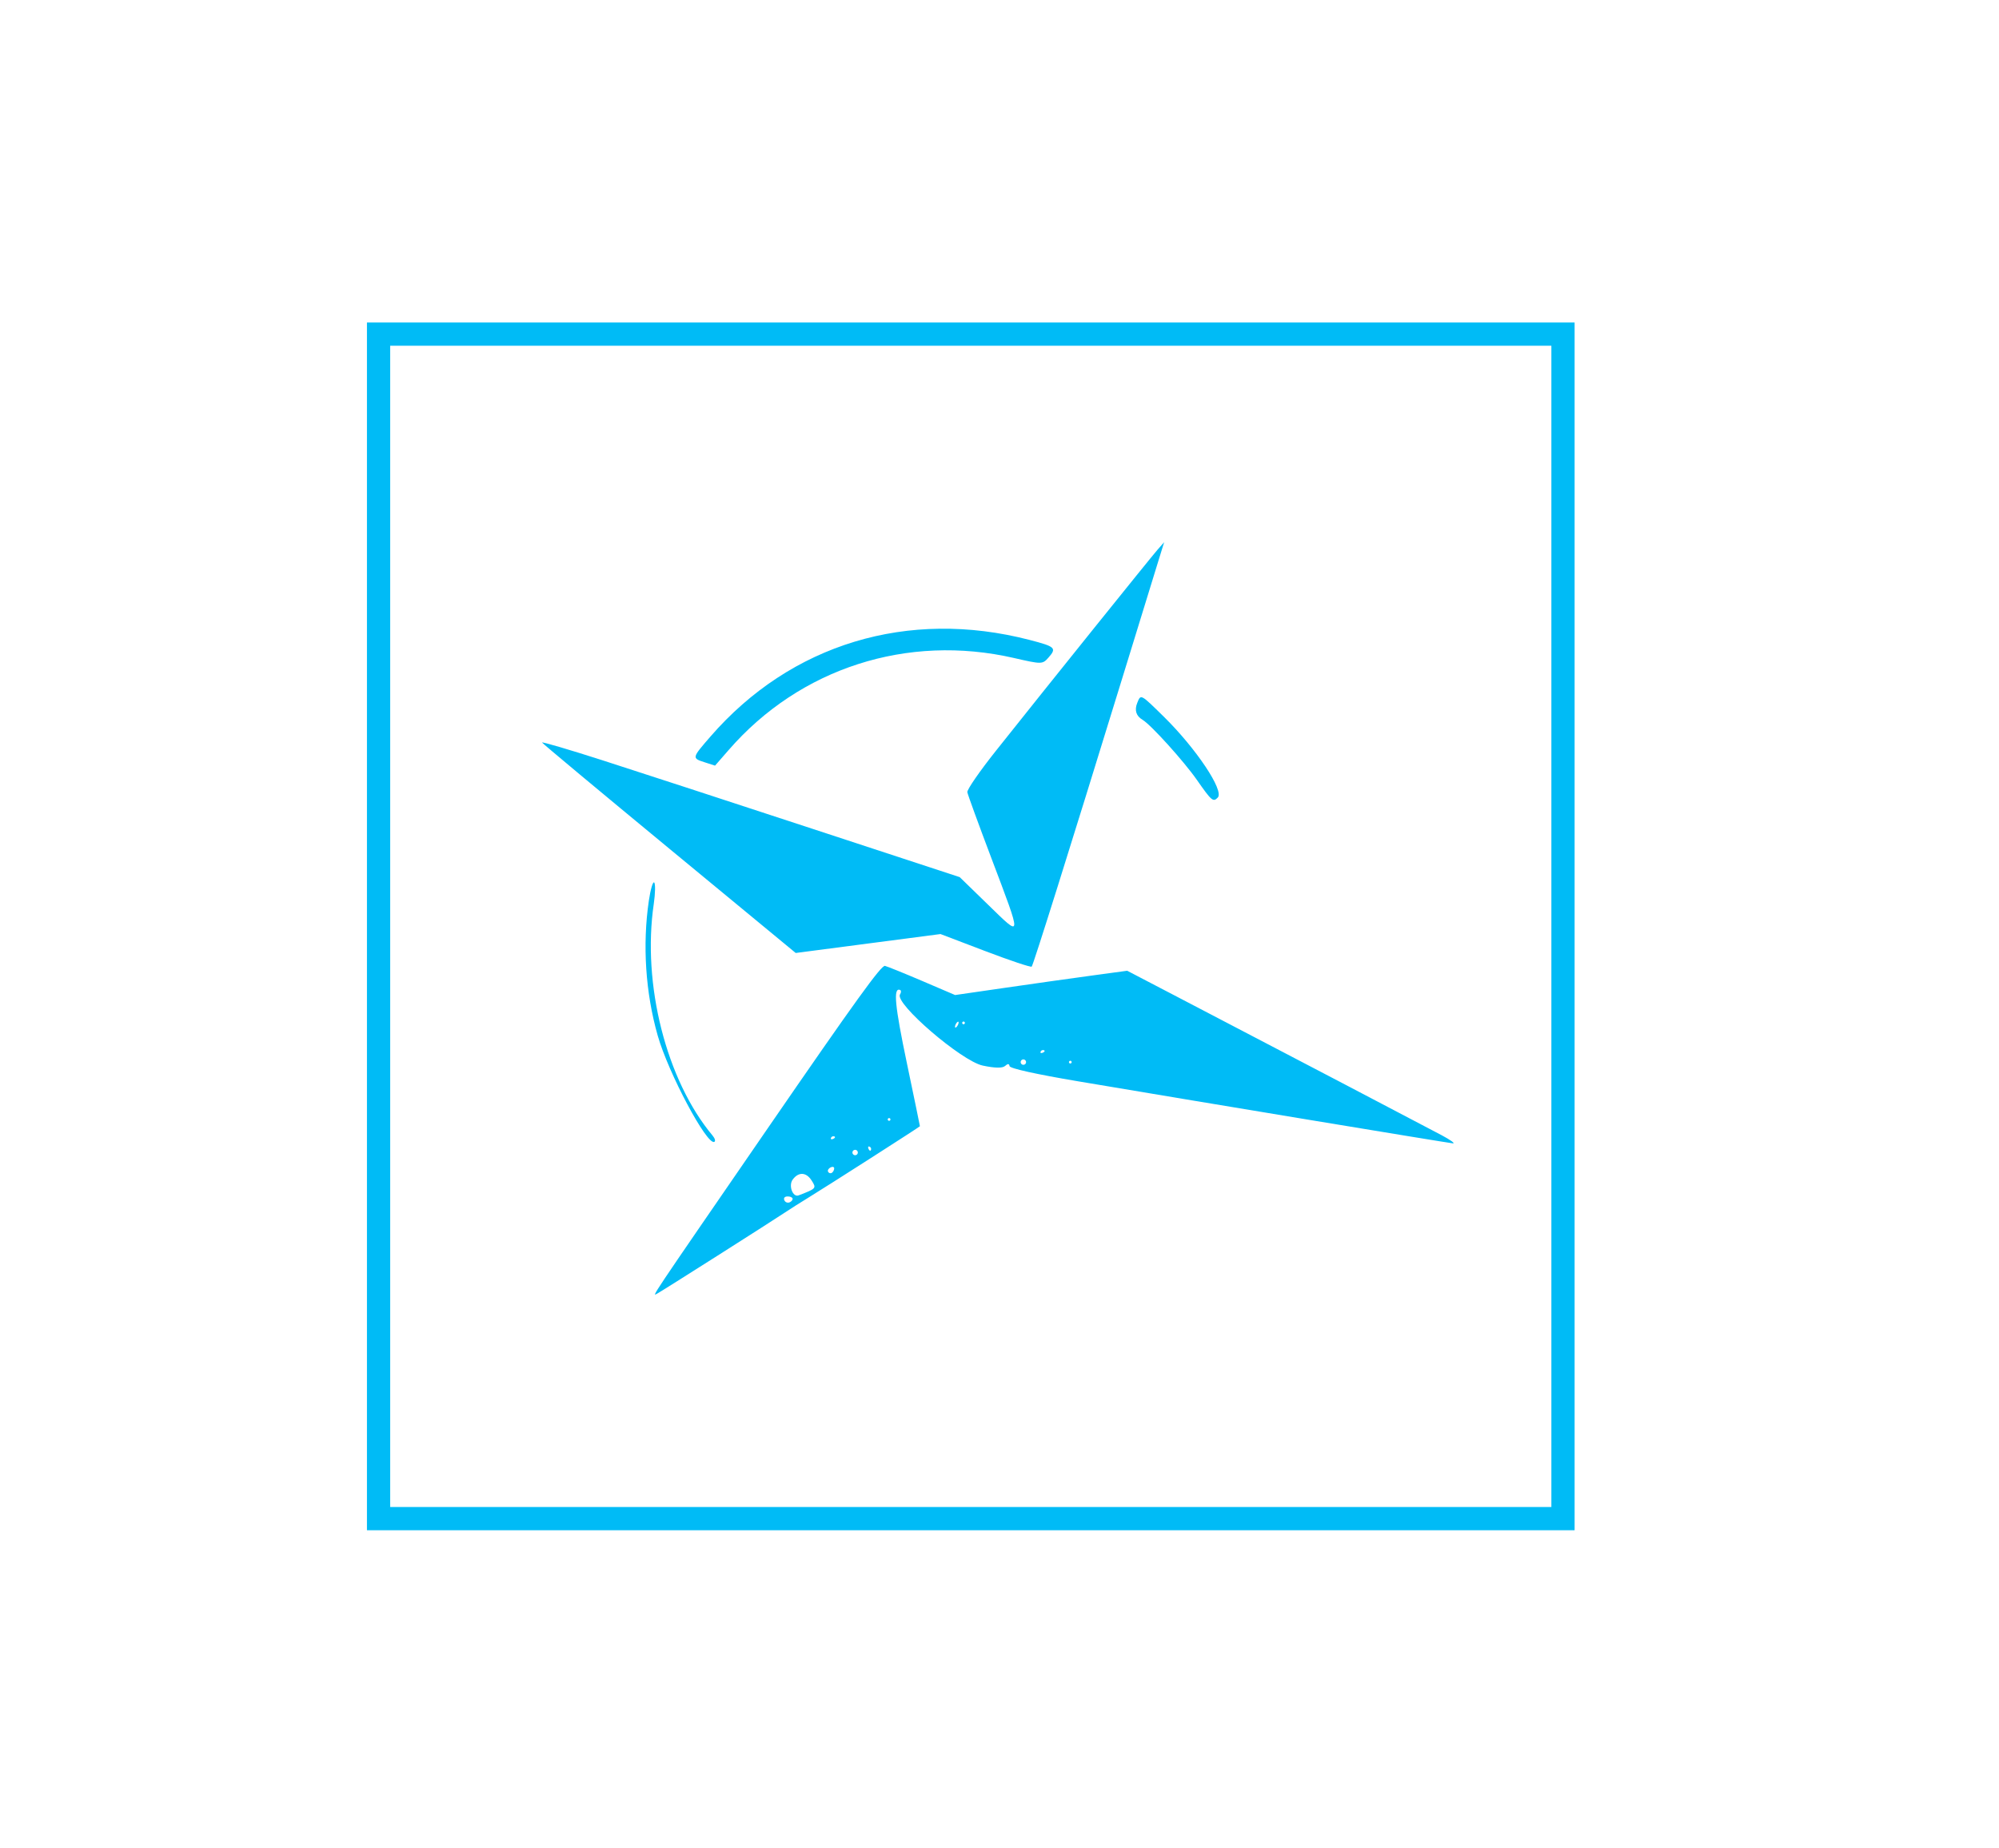
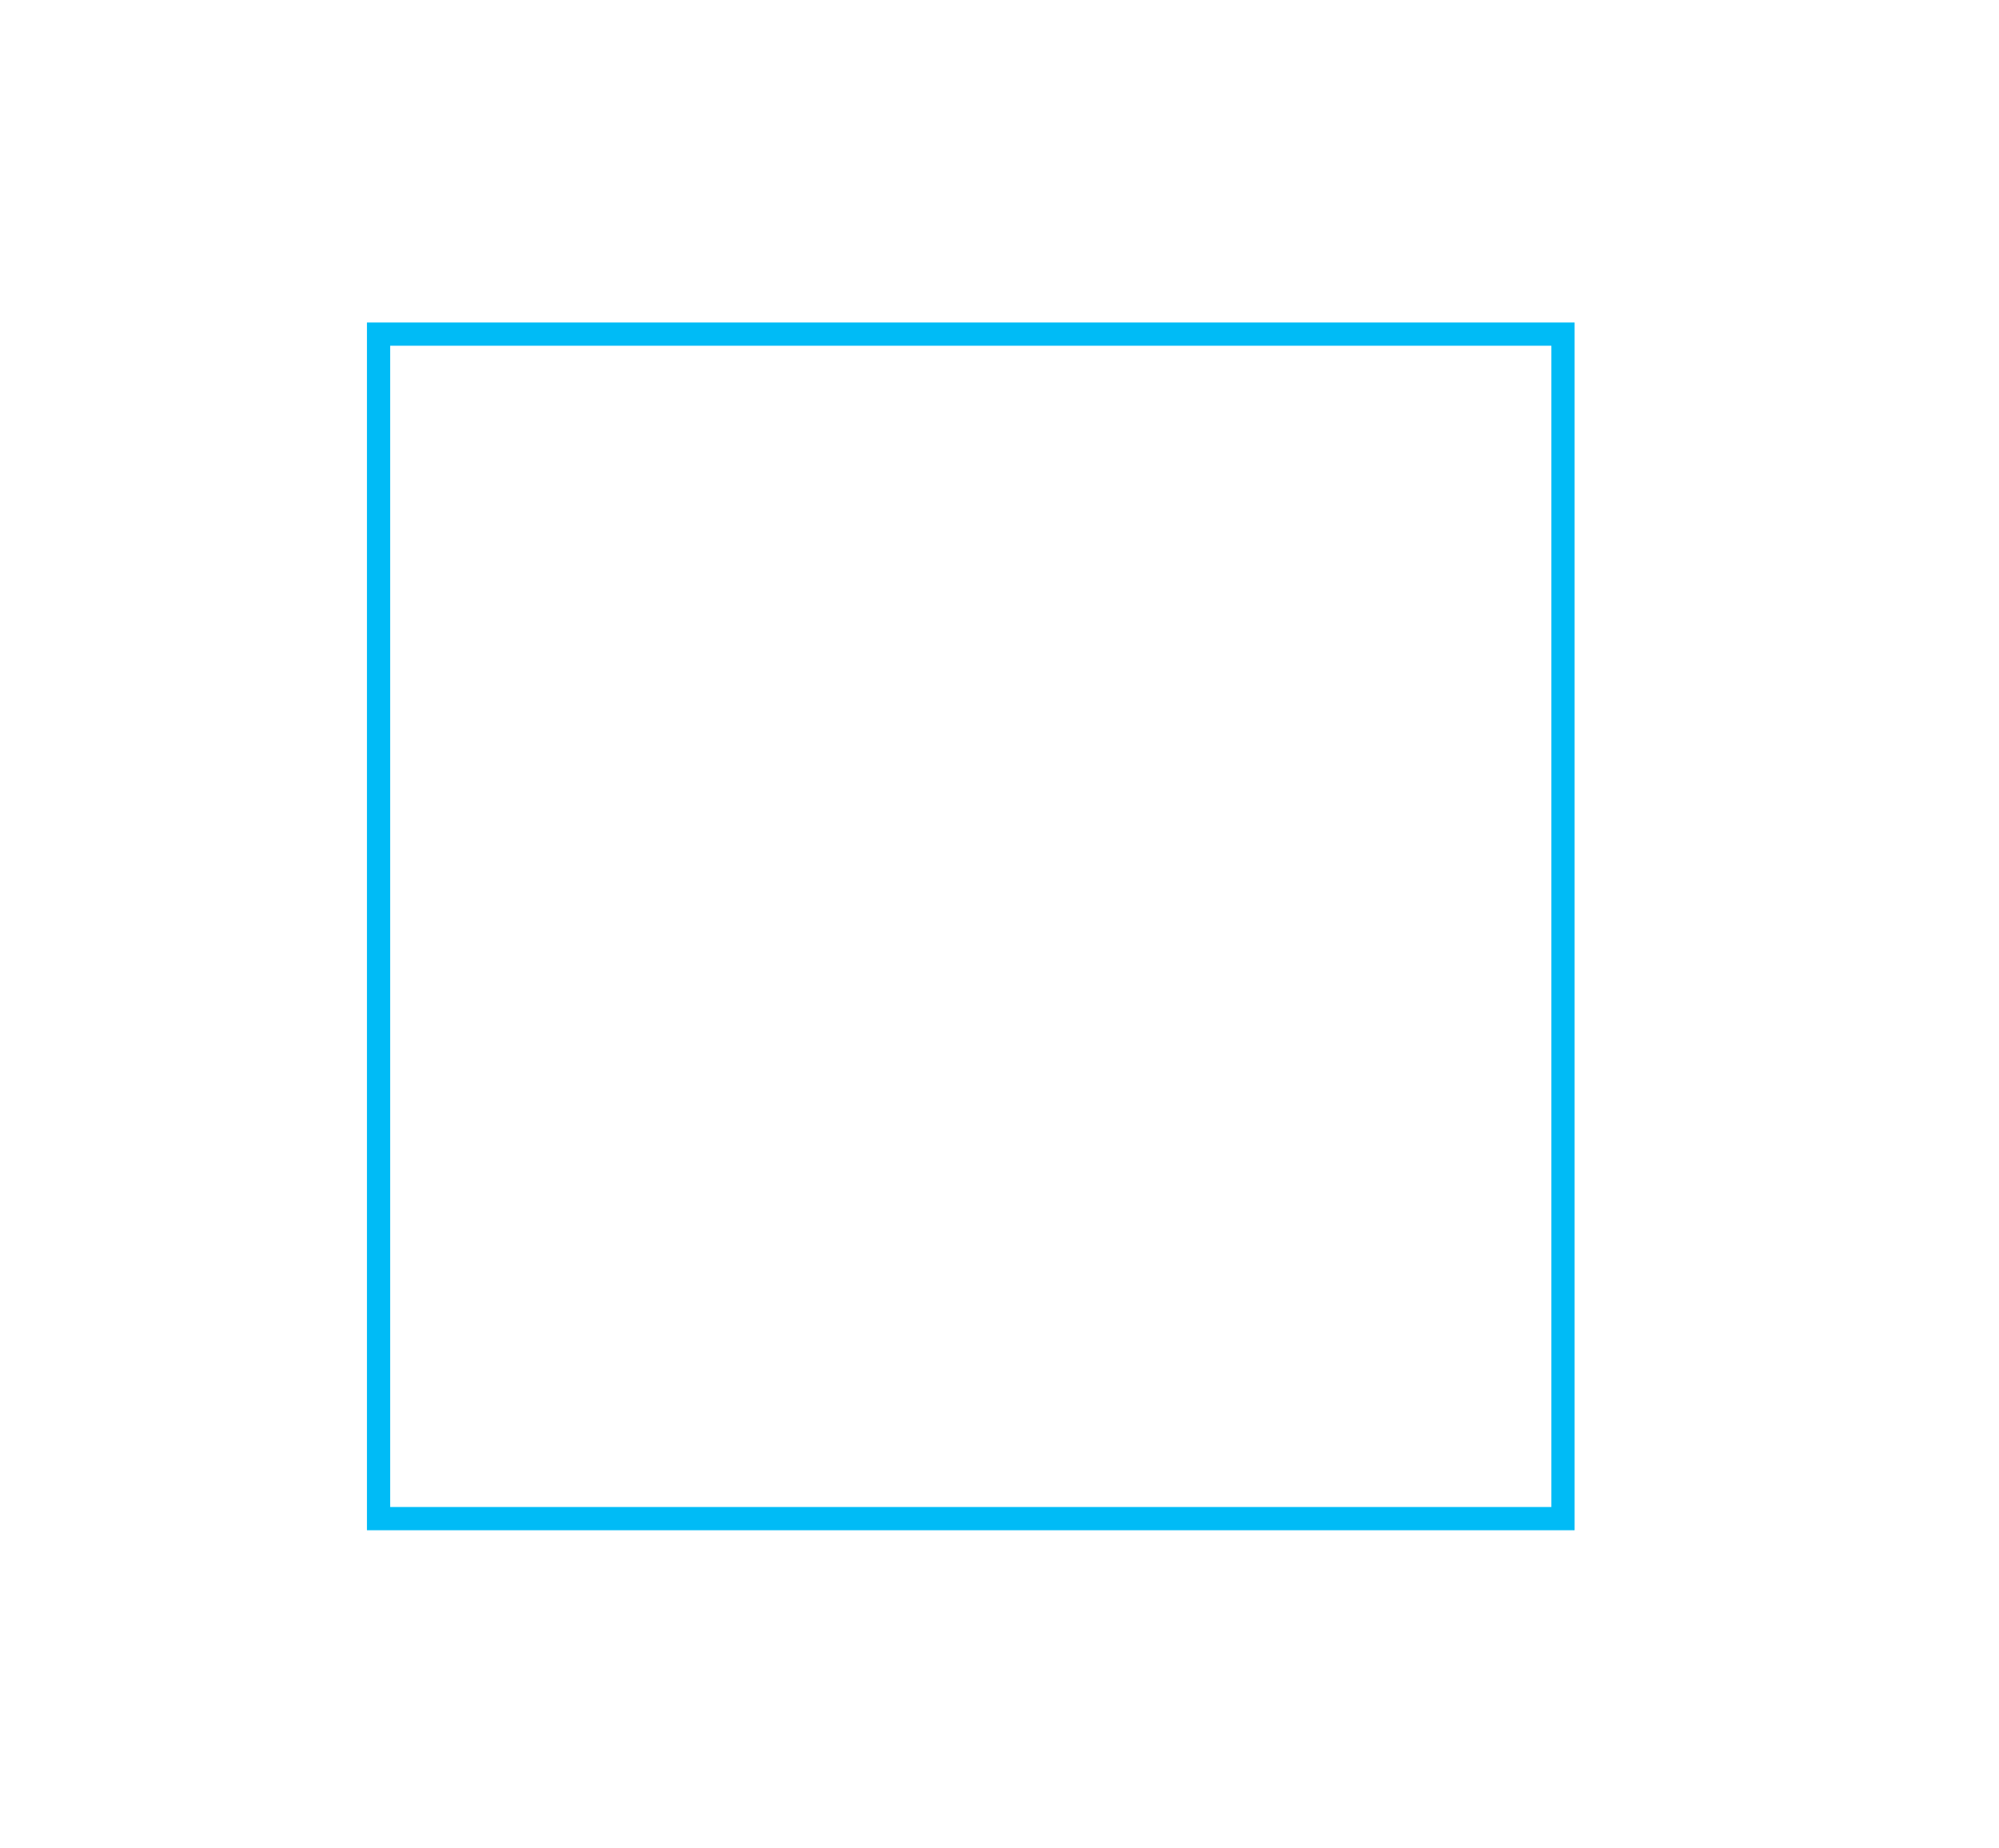
<svg xmlns="http://www.w3.org/2000/svg" width="53" height="49" viewBox="0 0 53 49" fill="none">
  <g filter="url(#filter0_d_3040_11509)">
-     <path fill-rule="evenodd" clip-rule="evenodd" d="M20.35 29.92C22.689 26.522 23.367 25.583 23.464 25.607C23.532 25.624 23.978 25.805 24.456 26.009L25.323 26.38L26.649 26.188C27.378 26.082 28.404 25.937 28.93 25.866L29.886 25.736L31.328 26.488C33.932 27.846 37.787 29.863 38.222 30.096C38.457 30.221 38.592 30.319 38.521 30.312C38.389 30.3 31.724 29.197 28.577 28.666C27.468 28.479 26.774 28.325 26.766 28.264C26.758 28.196 26.72 28.195 26.649 28.259C26.58 28.322 26.38 28.319 26.055 28.25C25.494 28.131 23.713 26.6 23.862 26.364C23.897 26.31 23.896 26.255 23.86 26.243C23.679 26.18 23.725 26.662 24.043 28.179C24.235 29.095 24.391 29.85 24.39 29.858C24.389 29.873 21.915 31.457 21.411 31.765C21.223 31.88 20.974 32.037 20.858 32.115C20.457 32.383 17.515 34.251 17.423 34.296C17.289 34.362 17.125 34.607 20.35 29.92ZM17.438 27.455C17.114 26.319 17.031 25.047 17.203 23.879C17.247 23.579 17.311 23.361 17.345 23.396C17.379 23.431 17.374 23.685 17.334 23.961C17.02 26.091 17.666 28.637 18.89 30.102C18.956 30.181 18.977 30.254 18.938 30.273C18.743 30.367 17.721 28.449 17.438 27.455ZM15.975 20.157C16.872 20.445 19.371 21.26 21.526 21.968L25.445 23.254L26.199 23.987C27.109 24.872 27.106 24.923 26.284 22.749C25.945 21.853 25.658 21.067 25.647 21.002C25.636 20.936 25.977 20.442 26.412 19.896C27.801 18.148 30.498 14.794 30.684 14.581L30.866 14.374L30.709 14.881C30.623 15.159 30.187 16.574 29.741 18.025C28.356 22.525 27.396 25.581 27.354 25.626C27.332 25.65 26.779 25.465 26.125 25.216L24.936 24.763L23.016 25.014L21.097 25.265L17.75 22.503C15.909 20.984 14.39 19.717 14.373 19.687C14.356 19.657 15.076 19.868 15.975 20.157ZM20.941 31.873C20.995 31.847 21.026 31.8 21.011 31.768C20.995 31.736 20.931 31.714 20.867 31.72C20.797 31.726 20.77 31.767 20.798 31.825C20.823 31.878 20.888 31.899 20.941 31.873ZM21.174 31.691C21.647 31.509 21.651 31.504 21.518 31.296C21.376 31.072 21.169 31.063 21.016 31.274C20.9 31.433 21.02 31.75 21.174 31.691ZM22.047 31.098C22.081 31.082 22.112 31.03 22.117 30.984C22.122 30.937 22.08 30.922 22.024 30.948C21.968 30.975 21.937 31.027 21.954 31.063C21.972 31.098 22.013 31.114 22.047 31.098ZM22.095 30.192C22.143 30.169 22.153 30.14 22.118 30.127C22.082 30.115 22.043 30.134 22.031 30.169C22.019 30.205 22.048 30.215 22.095 30.192ZM22.704 30.62C22.739 30.603 22.755 30.559 22.737 30.523C22.72 30.488 22.677 30.473 22.641 30.49C22.605 30.507 22.59 30.551 22.607 30.586C22.625 30.622 22.668 30.637 22.704 30.62ZM23.093 30.485C23.106 30.45 23.087 30.411 23.052 30.398C23.016 30.386 23.006 30.415 23.029 30.463C23.052 30.511 23.081 30.521 23.093 30.485ZM18.837 19.526C20.968 17.072 24.074 16.131 27.296 16.965C27.983 17.143 28.022 17.18 27.799 17.433C27.639 17.614 27.622 17.614 26.886 17.445C24.056 16.795 21.207 17.713 19.32 19.883L18.958 20.298L18.697 20.214C18.338 20.099 18.337 20.103 18.837 19.526ZM23.589 29.711C23.607 29.702 23.614 29.68 23.605 29.662C23.597 29.645 23.575 29.637 23.557 29.645C23.539 29.654 23.532 29.676 23.54 29.694C23.549 29.712 23.571 29.719 23.589 29.711ZM25.384 27.197C25.409 27.158 25.422 27.111 25.414 27.093C25.405 27.075 25.378 27.093 25.352 27.132C25.327 27.172 25.314 27.218 25.323 27.236C25.331 27.254 25.359 27.237 25.384 27.197ZM25.562 27.151C25.58 27.142 25.588 27.121 25.579 27.103C25.57 27.085 25.549 27.077 25.531 27.086C25.513 27.095 25.506 27.116 25.514 27.134C25.523 27.152 25.544 27.16 25.562 27.151ZM27.164 28.223C27.2 28.206 27.215 28.162 27.198 28.127C27.181 28.091 27.137 28.076 27.101 28.093C27.066 28.11 27.05 28.154 27.068 28.189C27.085 28.225 27.128 28.24 27.164 28.223ZM27.653 27.906C27.701 27.883 27.711 27.854 27.676 27.842C27.64 27.83 27.601 27.849 27.589 27.884C27.577 27.919 27.606 27.929 27.653 27.906ZM28.393 28.191C28.411 28.182 28.419 28.161 28.41 28.143C28.401 28.125 28.38 28.117 28.362 28.126C28.344 28.135 28.336 28.156 28.345 28.174C28.353 28.192 28.375 28.2 28.393 28.191ZM30.154 18.63C30.248 18.398 30.237 18.392 30.861 19.005C31.716 19.847 32.459 20.96 32.288 21.143C32.166 21.272 32.125 21.237 31.736 20.68C31.389 20.182 30.517 19.217 30.294 19.084C30.121 18.981 30.073 18.828 30.154 18.63Z" fill="#00BBF6" />
-   </g>
+     </g>
  <rect x="10.037" y="8.858" width="31.403" height="31.403" stroke="#00BBF6" stroke-width="0.616" />
  <defs>
    <filter id="filter0_d_3040_11509" x="0.096" y="0.098" width="52.719" height="48.498" filterUnits="userSpaceOnUse" color-interpolation-filters="sRGB">
      <feFlood flood-opacity="0" result="BackgroundImageFix" />
      <feColorMatrix in="SourceAlpha" type="matrix" values="0 0 0 0 0 0 0 0 0 0 0 0 0 0 0 0 0 0 127 0" result="hardAlpha" />
      <feOffset />
      <feGaussianBlur stdDeviation="7.138" />
      <feComposite in2="hardAlpha" operator="out" />
      <feColorMatrix type="matrix" values="0 0 0 0 1 0 0 0 0 1 0 0 0 0 1 0 0 0 0.25 0" />
      <feBlend mode="normal" in2="BackgroundImageFix" result="effect1_dropShadow_3040_11509" />
      <feBlend mode="normal" in="SourceGraphic" in2="effect1_dropShadow_3040_11509" result="shape" />
    </filter>
  </defs>
</svg>